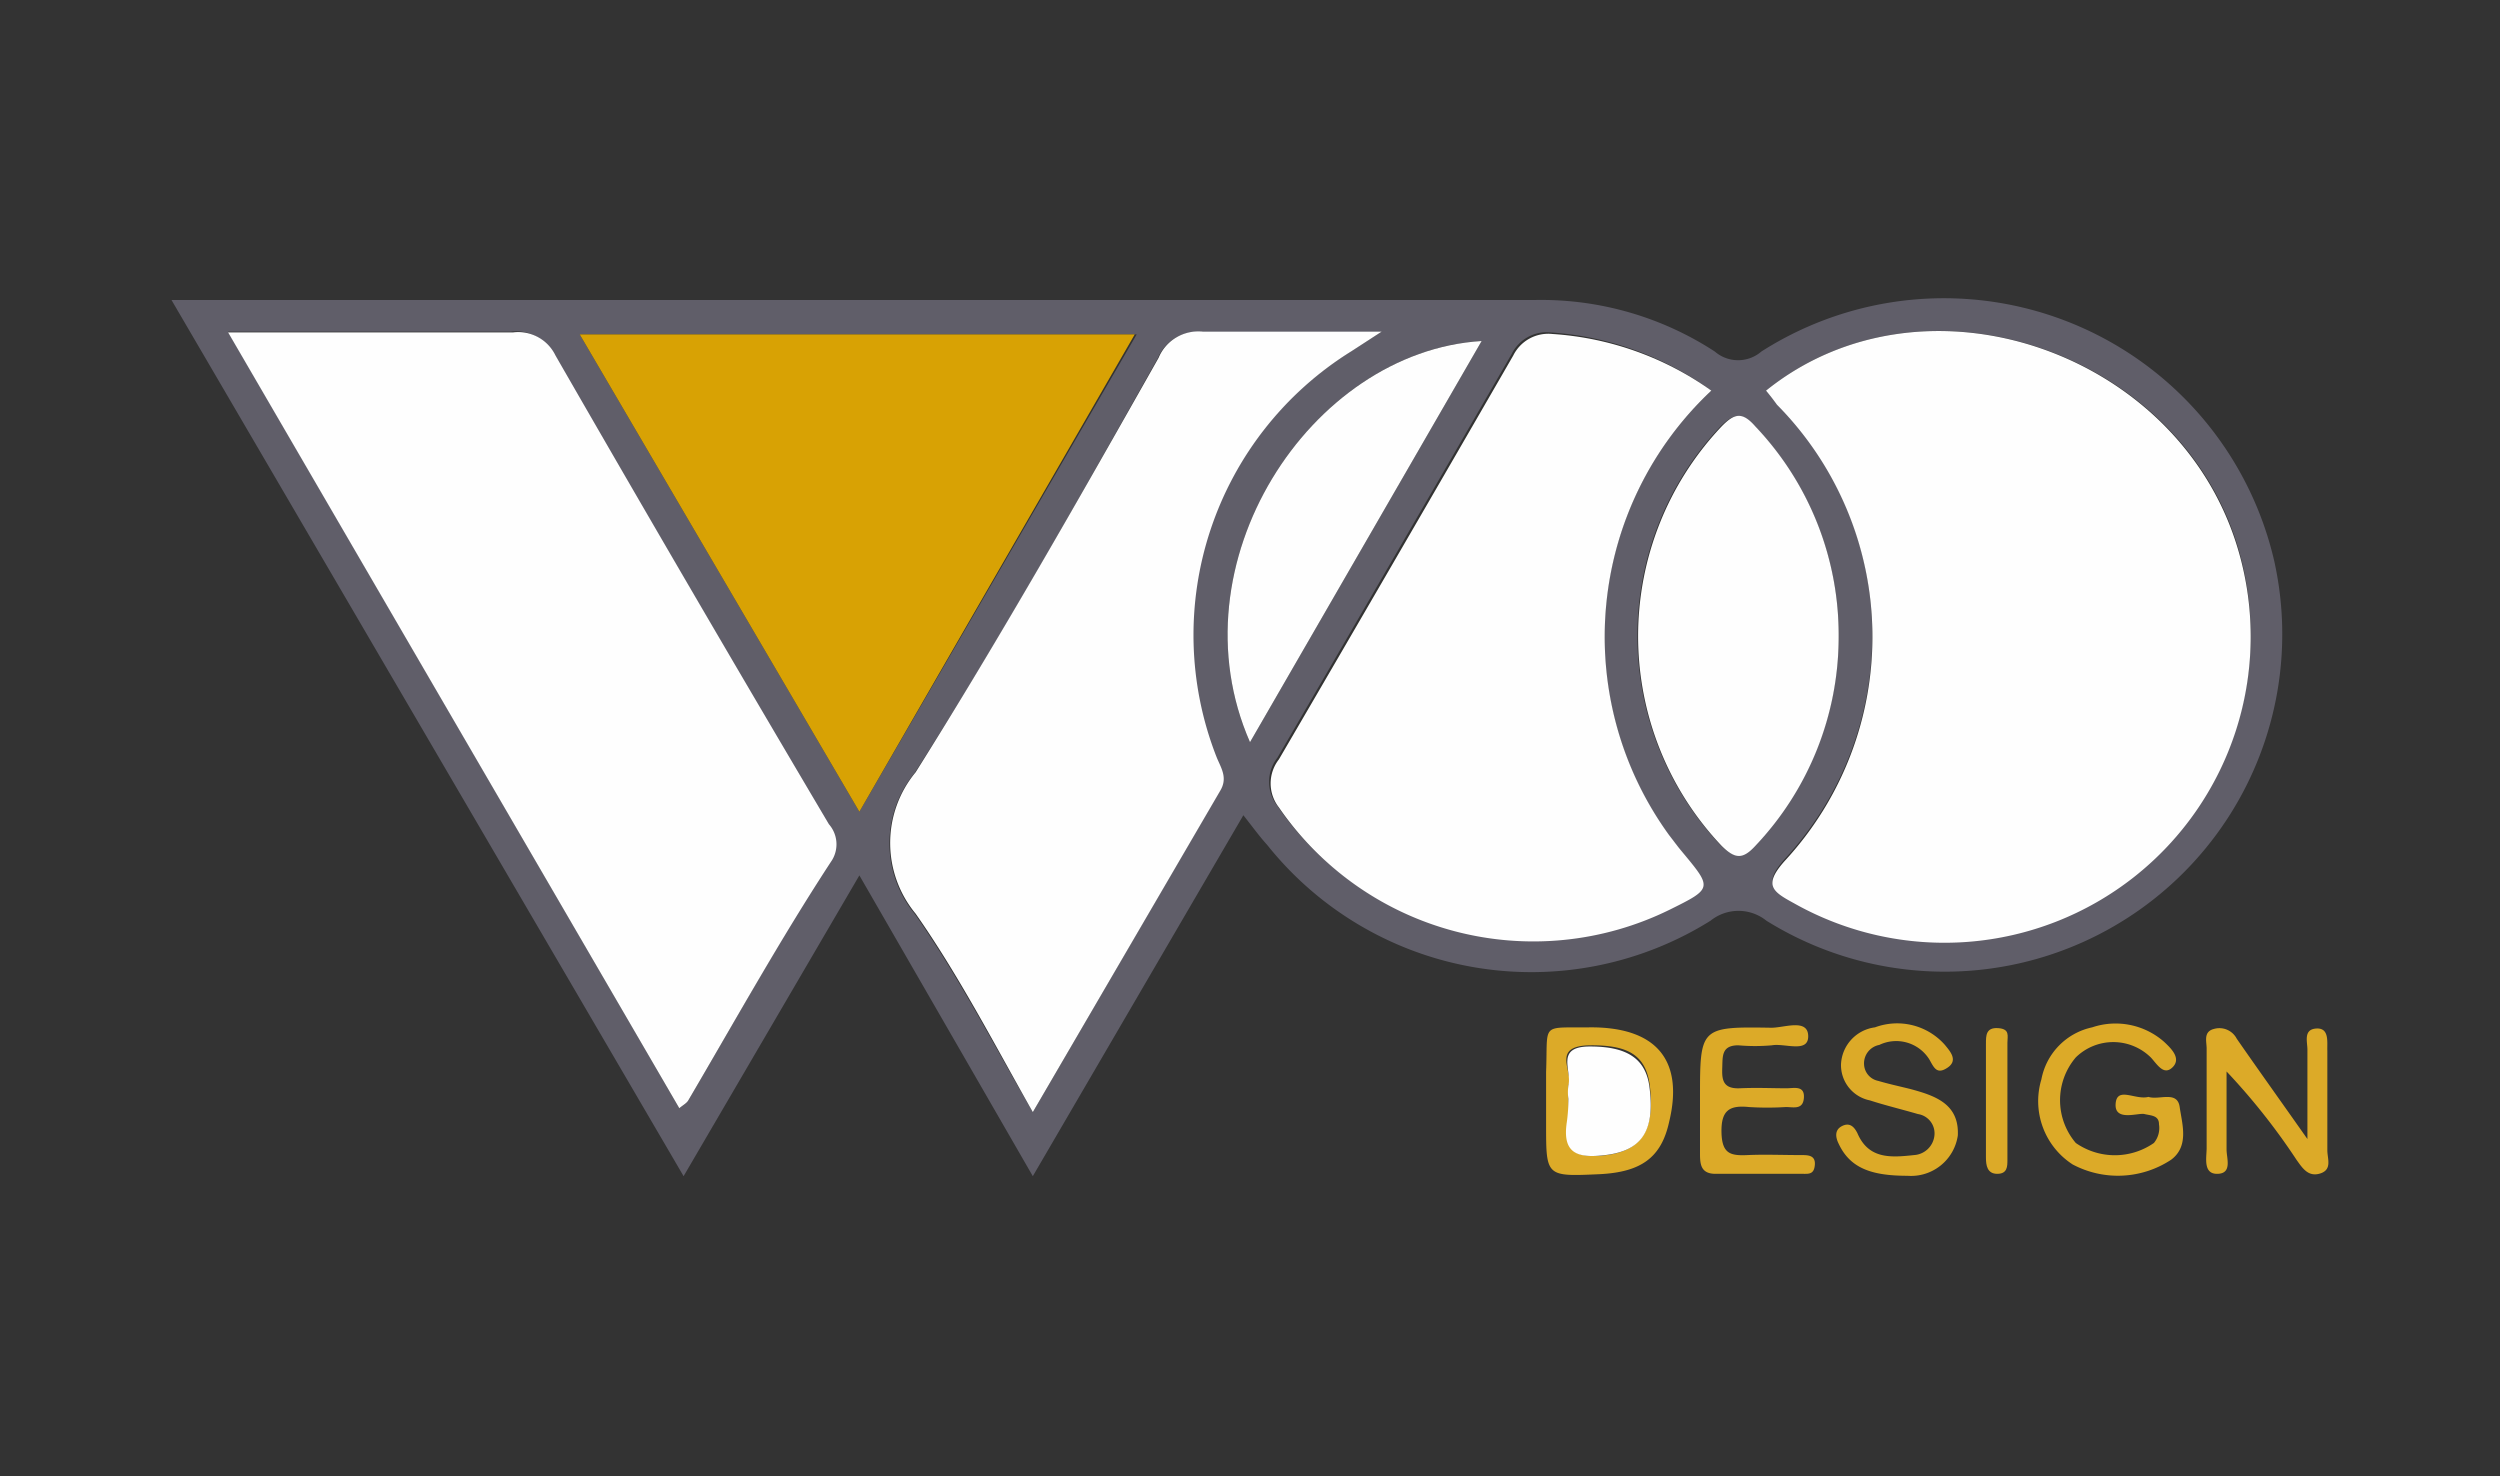
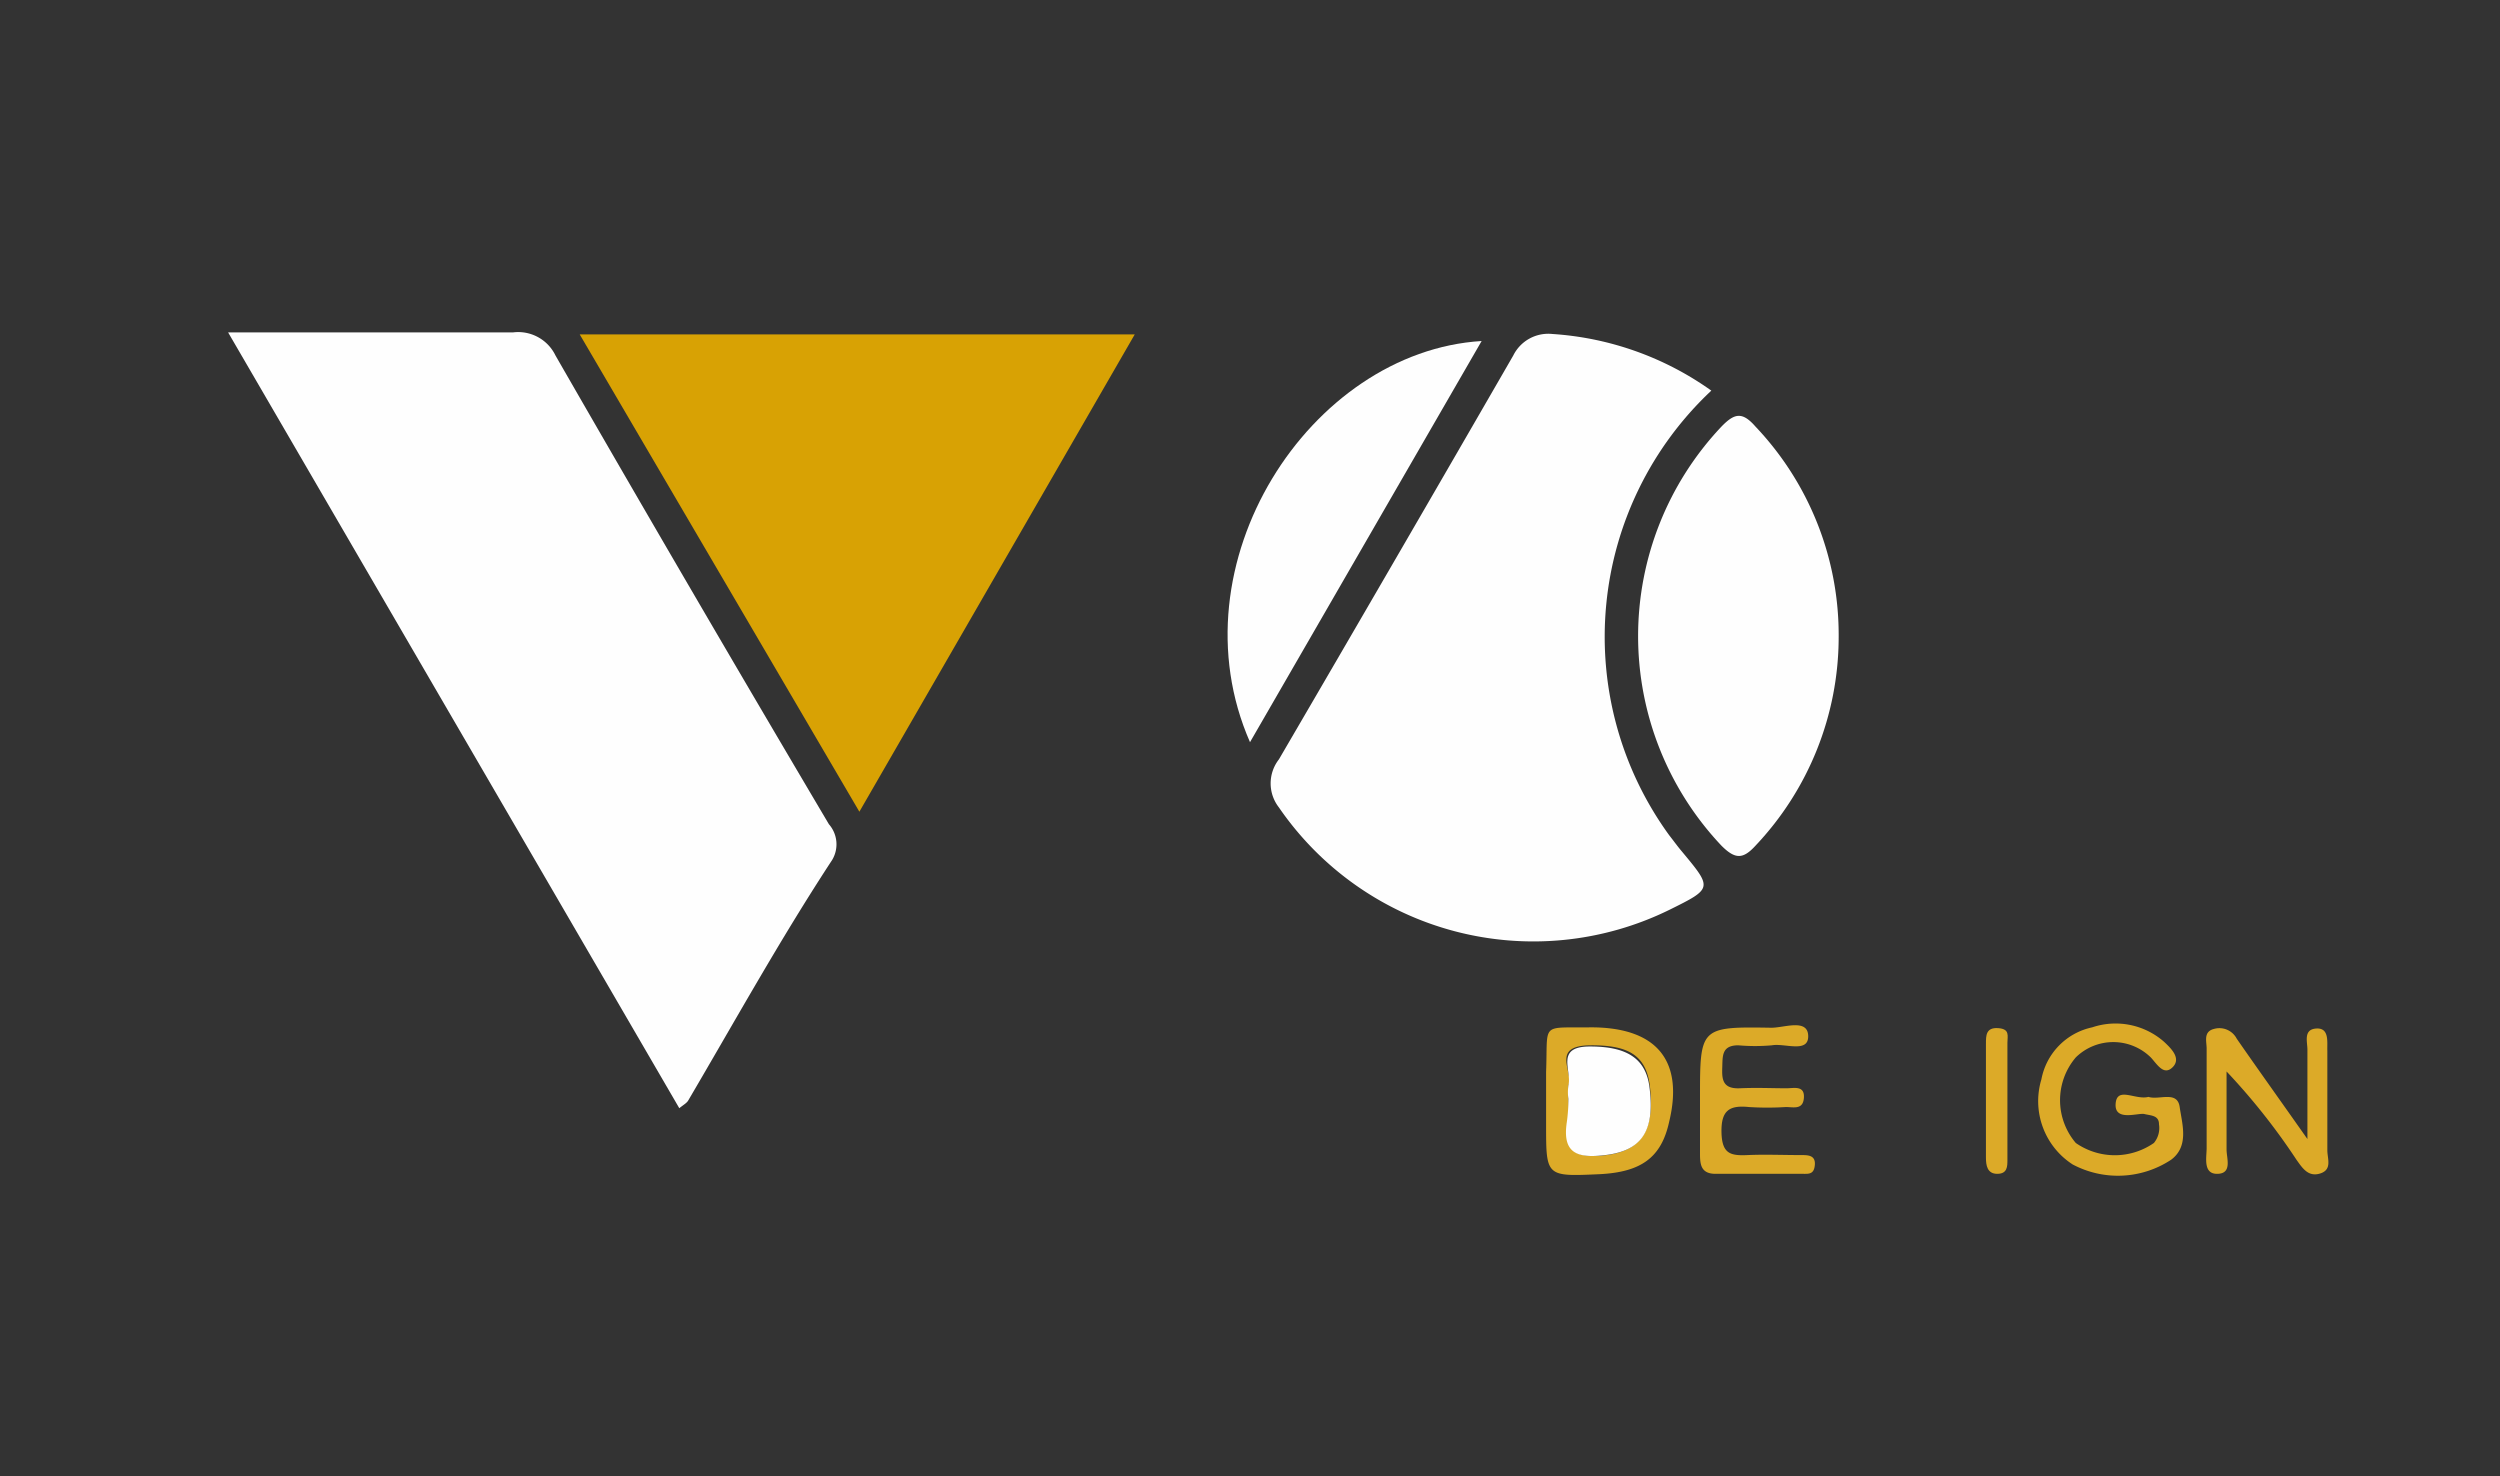
<svg xmlns="http://www.w3.org/2000/svg" id="Laag_1" data-name="Laag 1" viewBox="0 0 64 37.79">
  <rect x="0" y="0" width="64" height="37.79" fill="#333333" stroke="none" />
  <defs>
    <style>.cls-1{fill:#605e69;}.cls-2{fill:#dcaa28;}.cls-3{fill:#fefefe;}.cls-4{fill:#d8a204;}</style>
  </defs>
-   <path class="cls-1" d="M31.83,20.87l-5.39,9.24L22,22.41l-4.5,7.7L4.39,7.68h34.9A8.14,8.14,0,0,1,43.9,9a.91.91,0,0,0,1.19,0,8.68,8.68,0,0,1,13.13,5.36,8.64,8.64,0,0,1-13,9.21,1.14,1.14,0,0,0-1.43,0,8.65,8.65,0,0,1-11.35-1.94C32.24,21.41,32.06,21.16,31.83,20.87ZM45.21,10c.09.11.18.22.28.32A8.45,8.45,0,0,1,45.68,22c-.55.62-.29.78.24,1.07a7.84,7.84,0,0,0,11.39-9C55.84,9,49.27,6.73,45.21,10ZM17.39,28.37c.11-.09.19-.13.23-.2C18.83,26.11,20,24,21.25,22a.78.78,0,0,0-.08-.92q-3.5-6-7-12a1.06,1.06,0,0,0-1.09-.59c-2,0-4,0-5.92,0H5.84ZM43.81,10A7.89,7.89,0,0,0,39.7,8.51a1,1,0,0,0-1,.55q-3,5.19-6,10.34a1,1,0,0,0,0,1.23,7.9,7.9,0,0,0,10,2.62c1.11-.55,1.1-.55.31-1.5-.11-.13-.21-.27-.32-.41A8.64,8.64,0,0,1,43.81,10ZM26.44,28.47l4.78-8.21c.2-.34,0-.59-.1-.87A8.55,8.55,0,0,1,34.58,9l.77-.5c-1.7,0-3.14,0-4.58,0a1.1,1.1,0,0,0-1.13.67c-2,3.56-4,7.14-6.22,10.61a2.84,2.84,0,0,0,0,3.62C24.54,25,25.41,26.7,26.44,28.47ZM14.84,8.56,22,20.78l7.1-12.22Zm32.23,7.76a7.75,7.75,0,0,0-2.15-5.41c-.34-.37-.54-.32-.87,0a7.81,7.81,0,0,0,0,10.73c.35.34.55.34.87,0A7.78,7.78,0,0,0,47.07,16.32ZM37.93,8.73C33.53,9,30,14.44,32,19Z" />
  <path class="cls-2" d="M55,28.08c.27.09.74-.17.8.26s.25,1-.22,1.35a2.47,2.47,0,0,1-2.52.12,1.93,1.93,0,0,1-.8-2.18,1.68,1.68,0,0,1,1.3-1.33,1.88,1.88,0,0,1,1.84.37c.17.16.45.42.22.65s-.4-.08-.56-.25a1.37,1.37,0,0,0-1.92,0,1.69,1.69,0,0,0,0,2.19,1.75,1.75,0,0,0,2,0,.6.6,0,0,0,.13-.48c0-.23-.21-.22-.37-.26s-.77.2-.74-.26S54.67,28.17,55,28.08Z" />
  <path class="cls-2" d="M43.52,28.1c0-1.8,0-1.82,1.83-1.79.33,0,.93-.24.94.21s-.6.18-.93.24a4.93,4.93,0,0,1-.86,0c-.43,0-.4.28-.41.57s0,.55.45.53.8,0,1.2,0c.18,0,.46-.08.44.24s-.27.24-.46.24a7.53,7.53,0,0,1-.95,0c-.49-.05-.71.08-.7.64s.23.61.67.59.91,0,1.37,0c.17,0,.37,0,.35.25s-.16.23-.31.23H43.92c-.37,0-.4-.23-.4-.51Z" />
  <path class="cls-2" d="M59.07,29.16c0-.94,0-1.62,0-2.29,0-.2-.11-.52.23-.54s.27.36.28.57c0,.85,0,1.7,0,2.55,0,.21.13.49-.18.59s-.46-.14-.61-.35A16.63,16.63,0,0,0,57,27.43c0,.66,0,1.32,0,2,0,.22.15.61-.23.62s-.28-.42-.28-.66c0-.85,0-1.7,0-2.55,0-.18-.09-.43.19-.5a.5.5,0,0,1,.58.25C57.8,27.37,58.36,28.15,59.07,29.16Z" />
  <path class="cls-2" d="M40.73,26.3c1.68,0,2.38.85,2,2.42-.2.91-.71,1.29-1.8,1.34-1.35.06-1.35.06-1.35-1.26,0-.45,0-.91,0-1.36C39.63,26.15,39.42,26.32,40.73,26.3Zm-.58,1.83a4,4,0,0,1,0,.6c-.14.74.21.92.89.85.94-.09,1.33-.61,1.2-1.75-.09-.8-.53-1.08-1.53-1.07s-.45.65-.55,1A1.29,1.29,0,0,0,40.15,28.13Z" />
-   <path class="cls-2" d="M48.83,30.1c-.93,0-1.47-.2-1.76-.82-.08-.16-.11-.35.08-.45s.31,0,.4.18c.29.68.88.62,1.45.56a.56.56,0,0,0,.52-.49.5.5,0,0,0-.42-.56c-.41-.12-.83-.22-1.23-.35a.92.92,0,0,1-.74-.93A1,1,0,0,1,48,26.3a1.63,1.63,0,0,1,1.79.45c.12.15.35.39.07.58s-.35,0-.47-.21a1,1,0,0,0-1.28-.37.48.48,0,0,0-.39.5.45.45,0,0,0,.36.42c.27.08.55.14.83.21.63.17,1.25.38,1.21,1.19A1.21,1.21,0,0,1,48.83,30.1Z" />
  <path class="cls-2" d="M50.84,28.17V26.72c0-.21,0-.42.31-.4s.24.2.24.37c0,1,0,2,0,3,0,.17,0,.36-.26.36s-.29-.22-.29-.42Z" />
-   <path class="cls-3" d="M45.21,10c4.06-3.27,10.63-1,12.1,4.12a7.84,7.84,0,0,1-11.39,9c-.53-.29-.79-.45-.24-1.07a8.45,8.45,0,0,0-.19-11.69C45.39,10.22,45.3,10.11,45.21,10Z" />
  <path class="cls-3" d="M17.39,28.37,5.84,8.51H7.21c2,0,4,0,5.92,0a1.06,1.06,0,0,1,1.09.59q3.45,6,7,12a.78.78,0,0,1,.08.92C20,24,18.83,26.11,17.62,28.17,17.58,28.24,17.5,28.28,17.39,28.37Z" />
  <path class="cls-3" d="M43.81,10a8.64,8.64,0,0,0-1.08,11.38c.11.14.21.28.32.41.79.95.8.95-.31,1.5a7.9,7.9,0,0,1-10-2.62,1,1,0,0,1,0-1.23q3-5.14,6-10.34a1,1,0,0,1,1-.55A7.89,7.89,0,0,1,43.81,10Z" />
-   <path class="cls-3" d="M26.44,28.47c-1-1.77-1.9-3.51-3-5.08a2.84,2.84,0,0,1,0-3.62c2.18-3.47,4.18-7,6.22-10.61a1.1,1.1,0,0,1,1.13-.67c1.44,0,2.88,0,4.58,0l-.77.5a8.55,8.55,0,0,0-3.46,10.38c.11.28.3.53.1.87Z" />
  <path class="cls-4" d="M14.84,8.56H29.05L22,20.78Z" />
  <path class="cls-3" d="M47.07,16.32a7.78,7.78,0,0,1-2.13,5.33c-.32.35-.52.35-.87,0a7.81,7.81,0,0,1,0-10.73c.33-.34.53-.39.87,0A7.75,7.75,0,0,1,47.07,16.32Z" />
  <path class="cls-3" d="M37.93,8.73,32,19C30,14.44,33.53,9,37.93,8.73Z" />
  <path class="cls-3" d="M40.15,28.13a1.29,1.29,0,0,1,0-.34c.1-.38-.35-1,.55-1s1.44.27,1.53,1.07C42.37,29,42,29.49,41,29.58c-.68.07-1-.11-.89-.85A4,4,0,0,0,40.15,28.13Z" />
</svg>